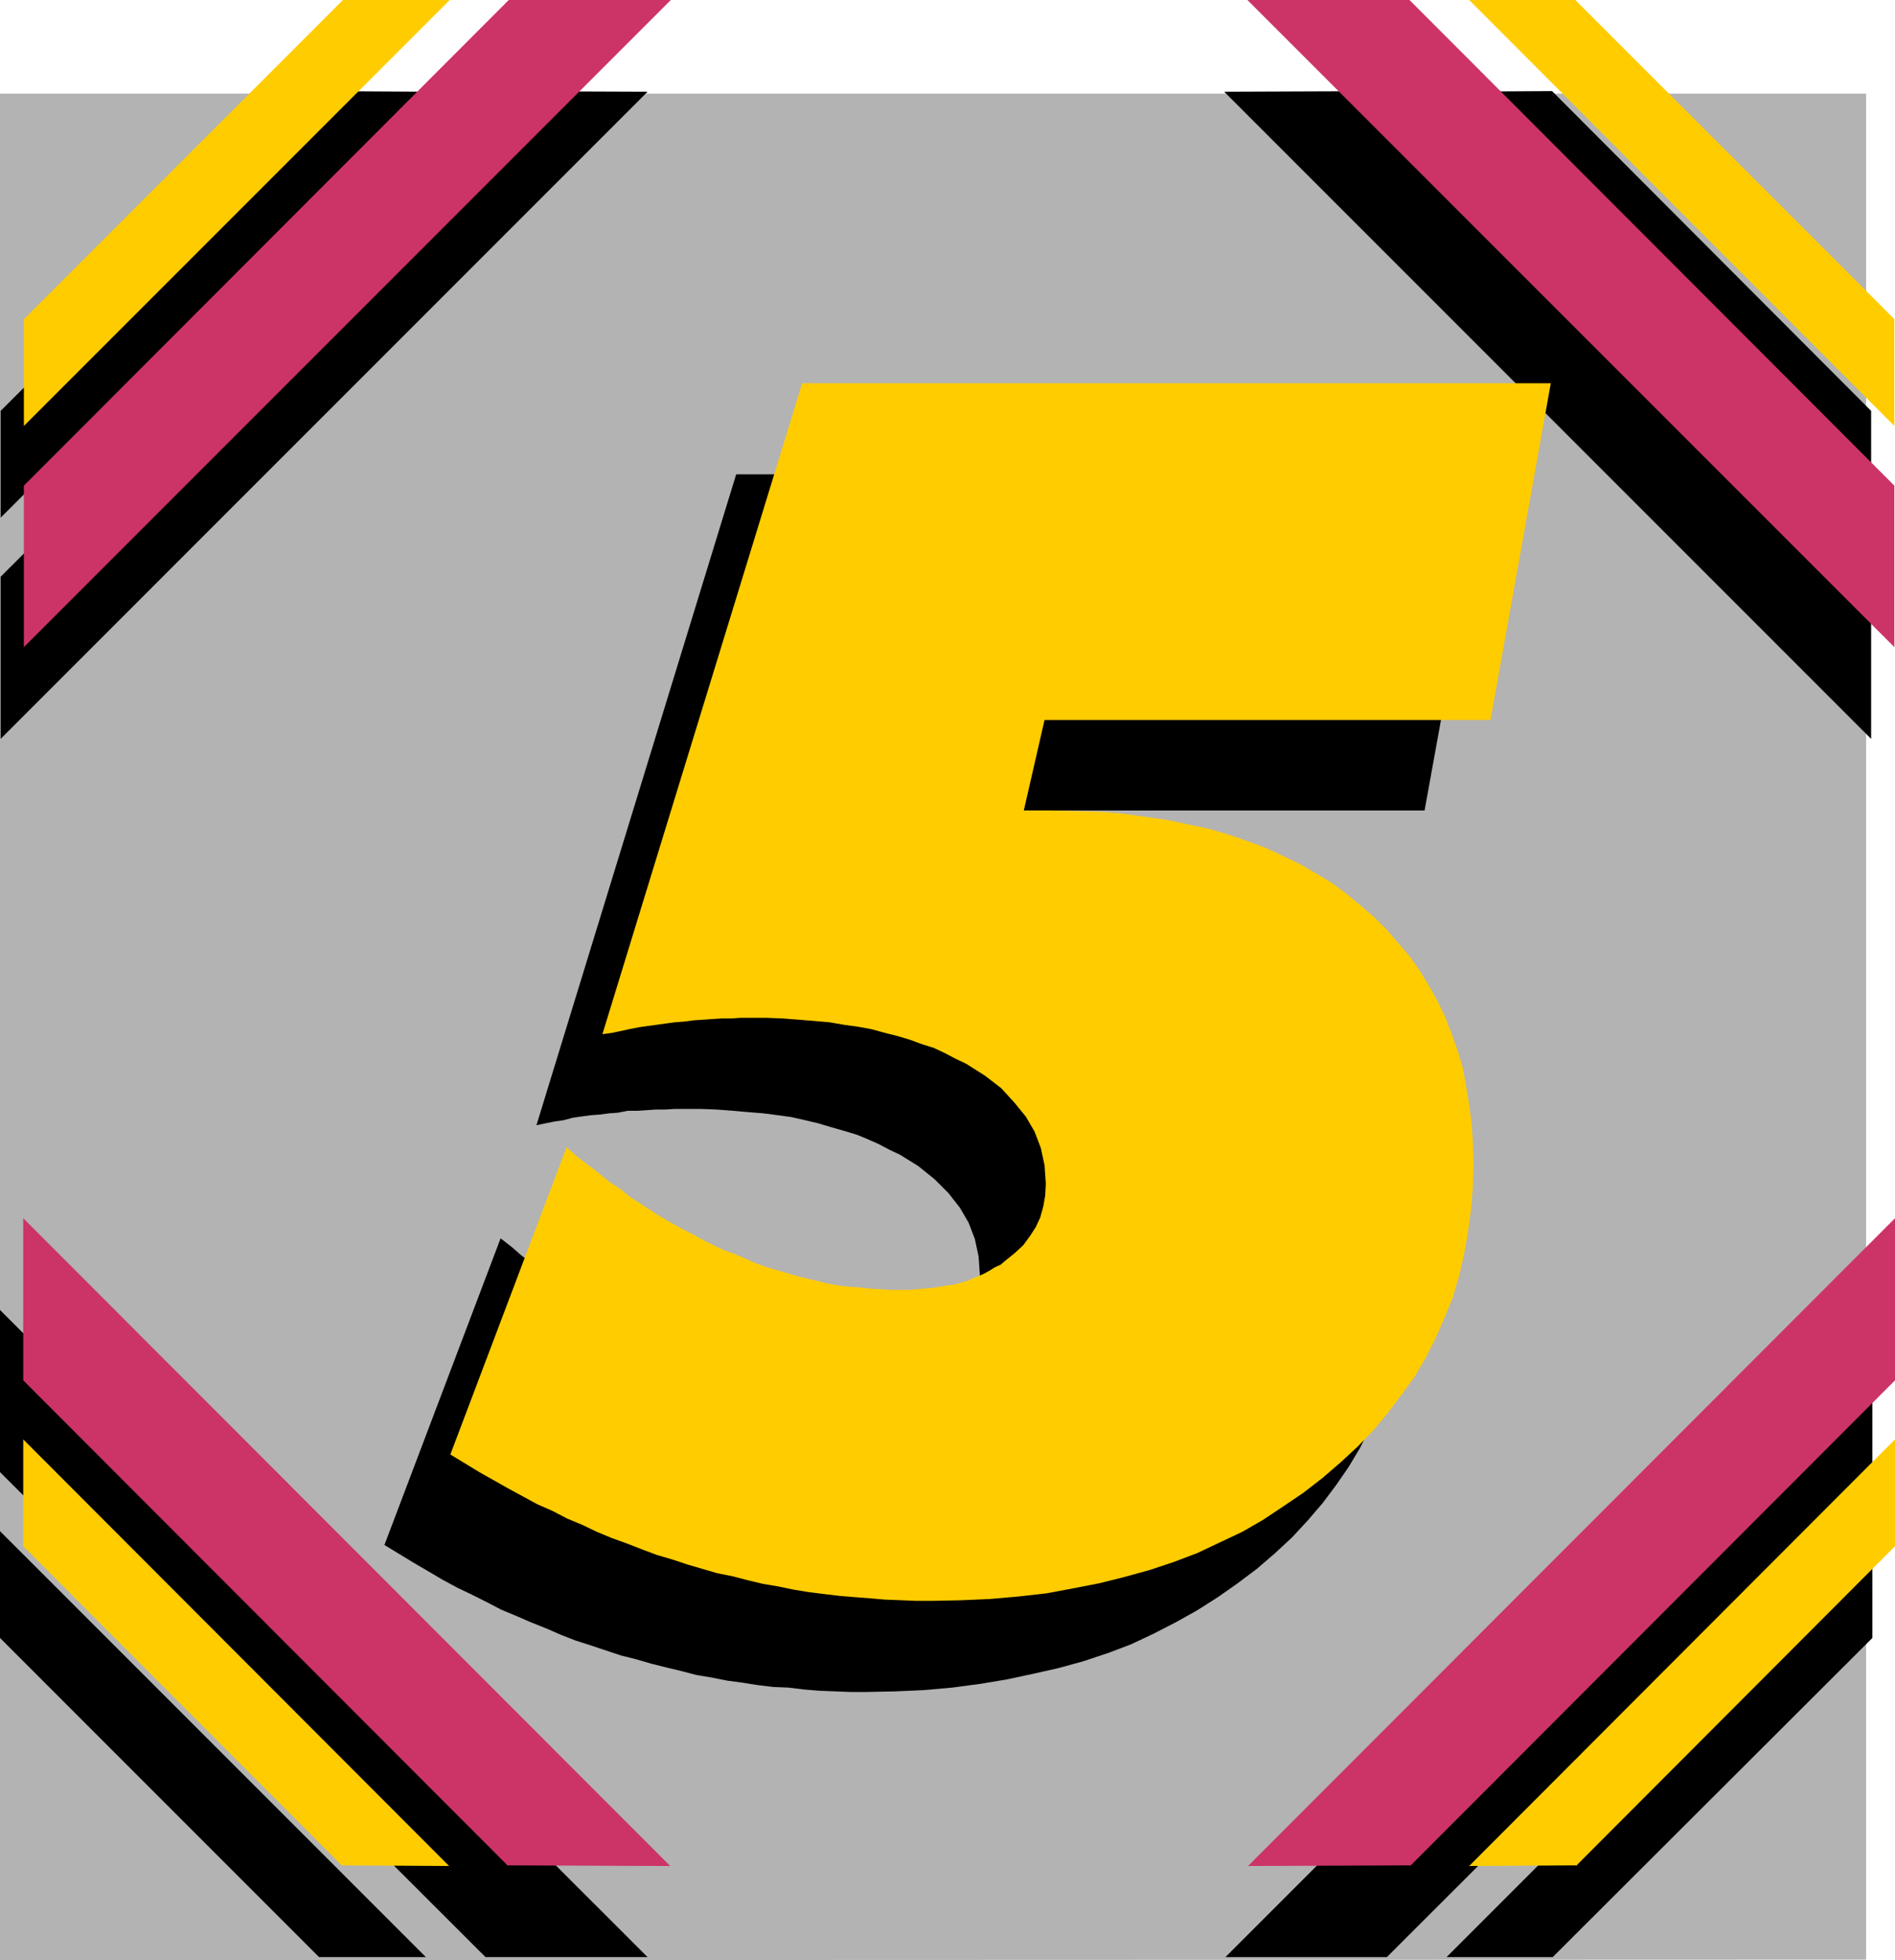
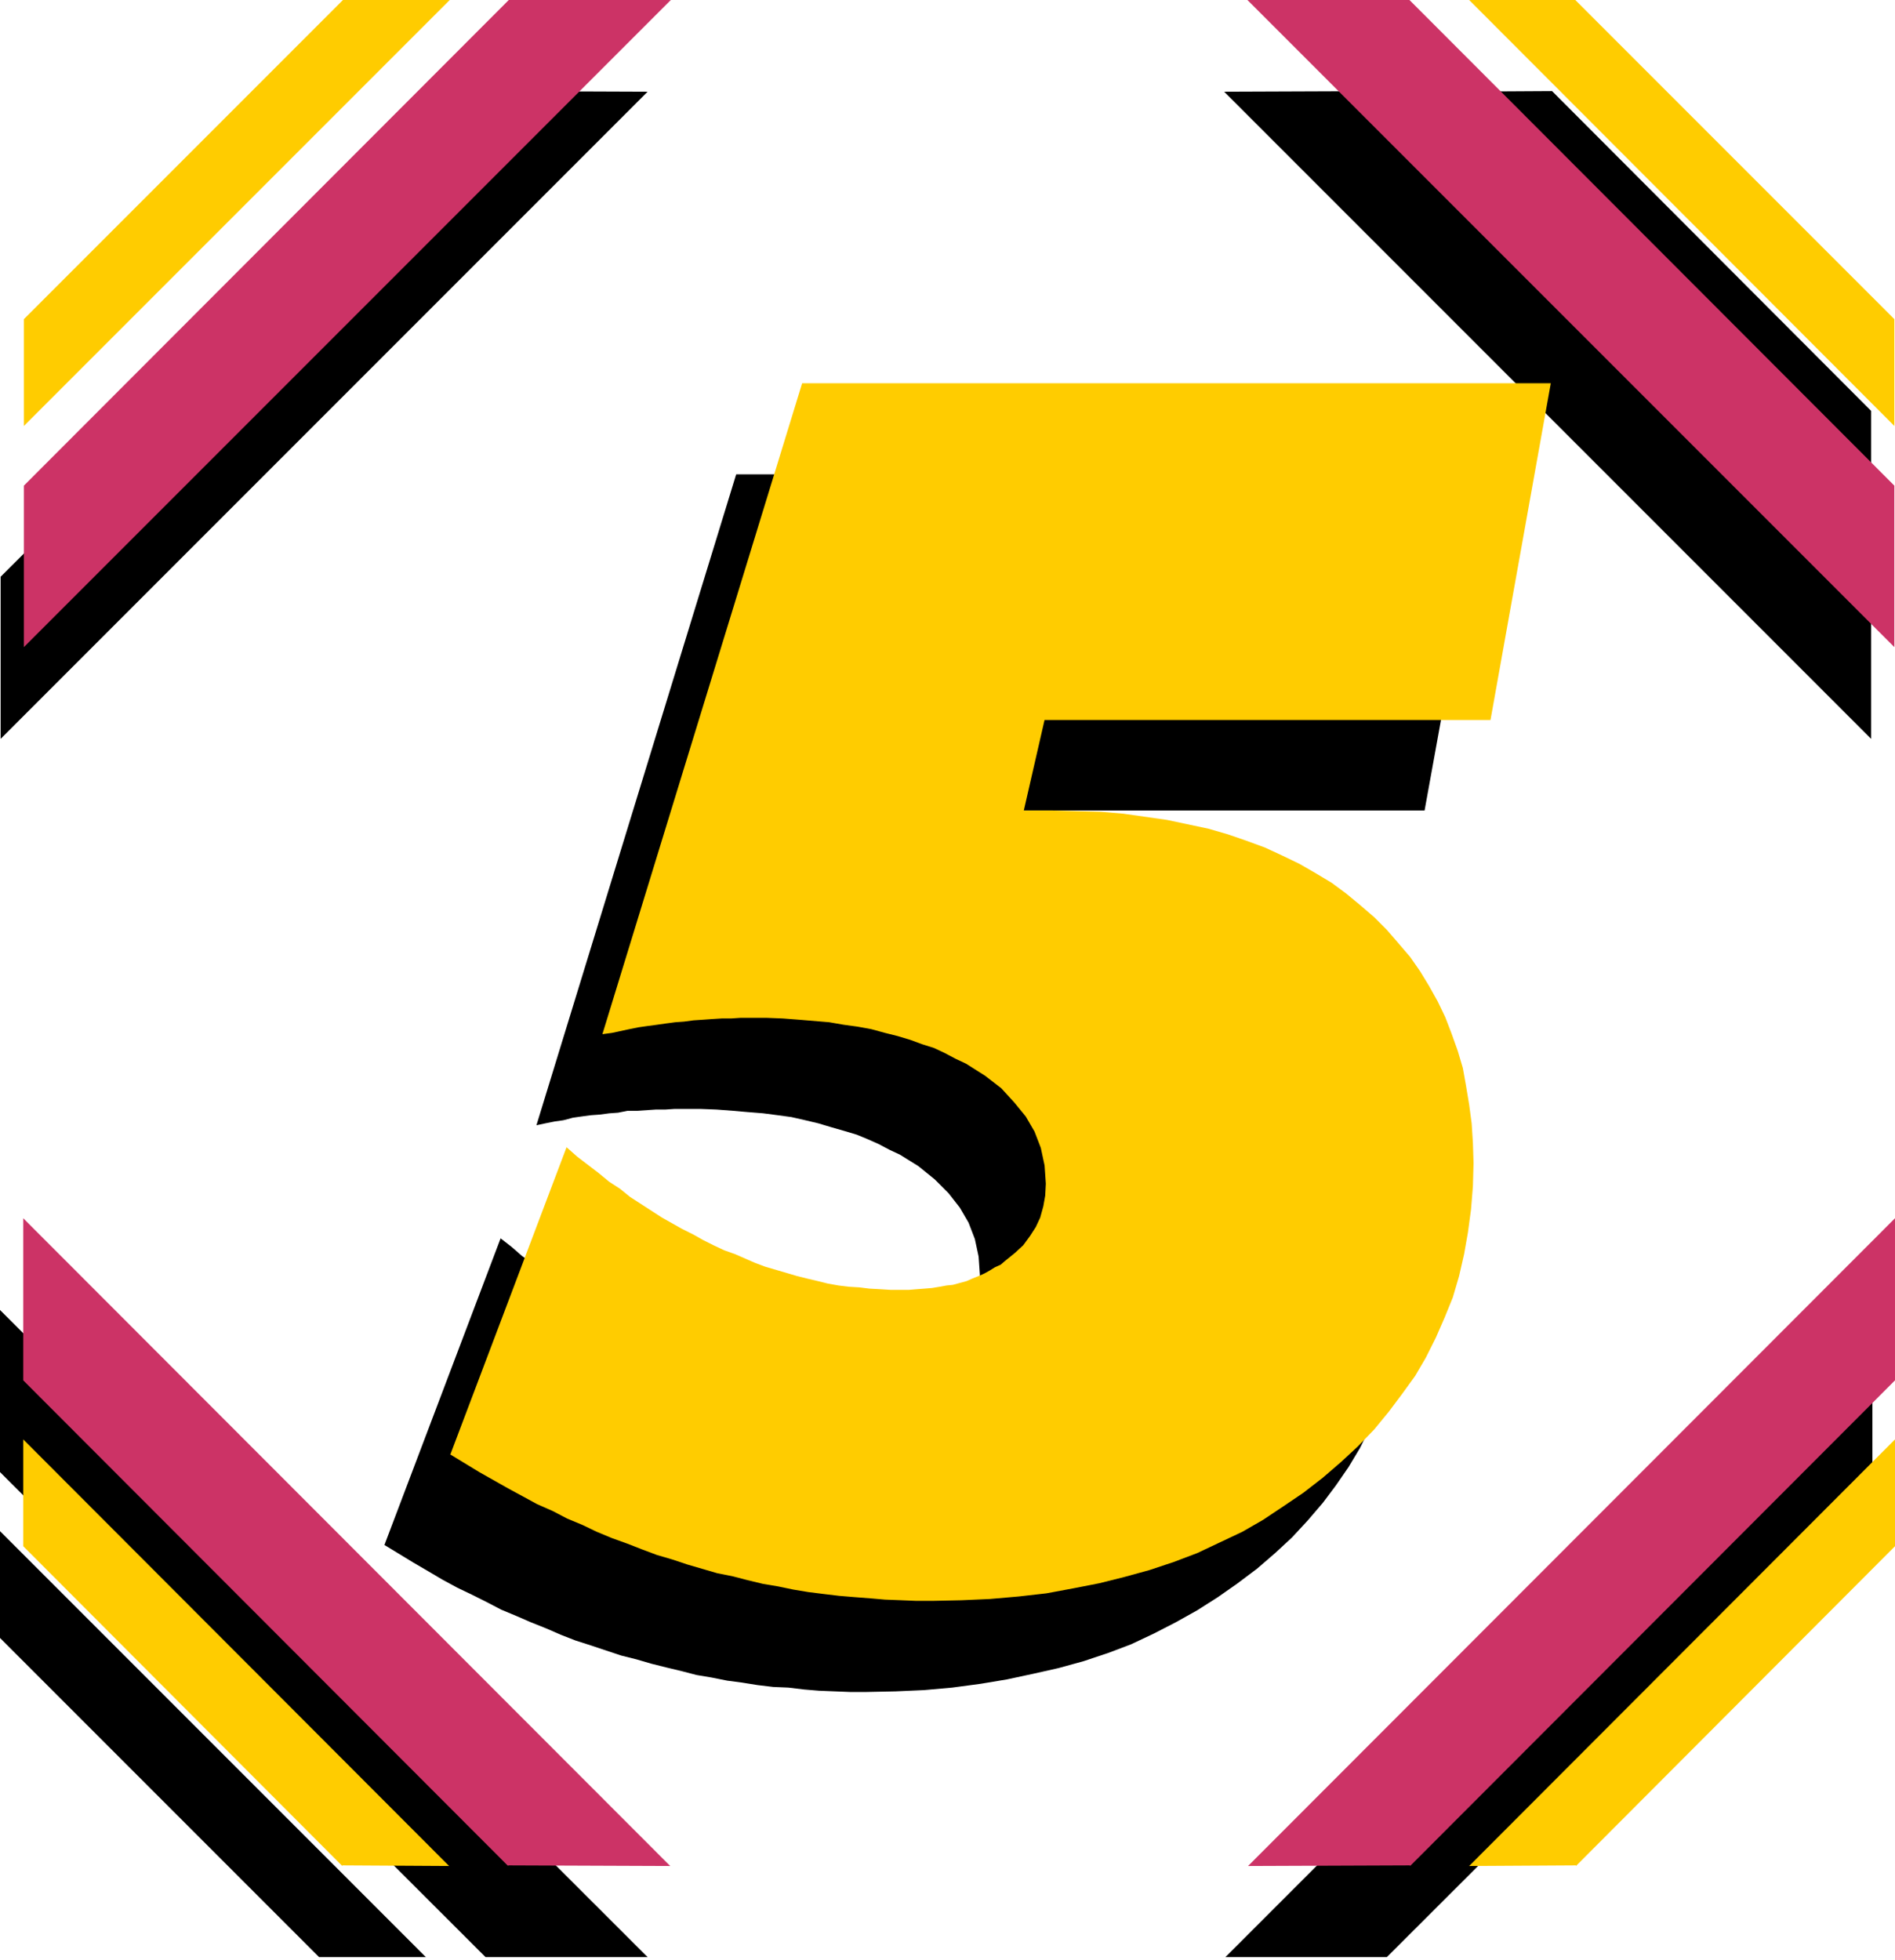
<svg xmlns="http://www.w3.org/2000/svg" xmlns:ns1="http://sodipodi.sourceforge.net/DTD/sodipodi-0.dtd" xmlns:ns2="http://www.inkscape.org/namespaces/inkscape" version="1.0" width="128.997mm" height="133.4mm" id="svg19" ns1:docname="Splash 5.wmf">
  <ns1:namedview id="namedview19" pagecolor="#ffffff" bordercolor="#000000" borderopacity="0.25" ns2:showpageshadow="2" ns2:pageopacity="0.0" ns2:pagecheckerboard="0" ns2:deskcolor="#d1d1d1" ns2:document-units="mm" />
  <defs id="defs1">
    <pattern id="WMFhbasepattern" patternUnits="userSpaceOnUse" width="6" height="6" x="0" y="0" />
  </defs>
-   <path style="fill:#b3b3b3;fill-opacity:1;fill-rule:evenodd;stroke:none" d="M 480.113,504.028 0,504.19 V 24.078 h 480.113 v 480.112 0 z" id="path1" />
  <path style="fill:#000000;fill-opacity:1;fill-rule:evenodd;stroke:none" d="m 356.812,503.382 h -41.531 l 166.448,-166.447 v 41.693 L 356.812,503.382 Z" id="path2" />
  <path style="fill:#000000;fill-opacity:1;fill-rule:evenodd;stroke:none" d="M 124.917,23.432 166.609,23.593 0.162,190.041 V 148.348 L 125.078,23.593 v 0 z" id="path3" />
  <path style="fill:#000000;fill-opacity:1;fill-rule:evenodd;stroke:none" d="M 356.651,23.432 314.958,23.593 481.406,190.041 V 148.348 L 356.651,23.593 v 0 z" id="path4" />
-   <path style="fill:#000000;fill-opacity:1;fill-rule:evenodd;stroke:none" d="M 399.475,503.382 H 372.164 L 481.729,393.818 v 27.472 l -82.254,82.092 z" id="path5" />
-   <path style="fill:#000000;fill-opacity:1;fill-rule:evenodd;stroke:none" d="M 82.254,23.432 109.726,23.593 0.162,133.158 V 105.686 L 82.254,23.593 v 0 z" id="path6" />
  <path style="fill:#000000;fill-opacity:1;fill-rule:evenodd;stroke:none" d="M 399.313,23.432 372.003,23.593 481.406,133.158 V 105.686 L 399.475,23.593 v 0 z" id="path7" />
  <path style="fill:#cc3366;fill-opacity:1;fill-rule:evenodd;stroke:none" d="m 362.792,479.788 -41.693,0.162 166.448,-166.609 v 41.693 L 362.792,479.95 v 0 z" id="path8" />
  <path style="fill:#cc3366;fill-opacity:1;fill-rule:evenodd;stroke:none" d="M 130.896,0 H 172.589 L 6.141,166.447 V 124.916 L 130.896,0 Z" id="path9" />
  <path style="fill:#cc3366;fill-opacity:1;fill-rule:evenodd;stroke:none" d="M 362.468,0 H 320.937 L 487.385,166.447 V 124.916 L 362.63,0 v 0 z" id="path10" />
  <path style="fill:#ffcc00;fill-opacity:1;fill-rule:evenodd;stroke:none" d="m 405.454,479.788 -27.472,0.162 109.565,-109.726 v 27.472 l -82.093,82.254 v 0 z" id="path11" />
  <path style="fill:#ffcc00;fill-opacity:1;fill-rule:evenodd;stroke:none" d="M 88.234,0 H 115.705 L 6.141,109.564 V 82.092 Z" id="path12" />
  <path style="fill:#ffcc00;fill-opacity:1;fill-rule:evenodd;stroke:none" d="M 405.292,0 H 377.982 L 487.385,109.564 V 82.092 L 405.292,0 Z" id="path13" />
  <path style="fill:#000000;fill-opacity:1;fill-rule:evenodd;stroke:none" d="m 128.795,318.512 2.909,2.262 2.586,2.262 2.747,1.939 2.586,2.424 2.747,1.778 2.747,1.939 2.747,1.778 2.747,1.939 2.586,1.616 2.747,1.616 2.586,1.454 2.909,1.454 2.586,1.454 2.586,1.131 2.747,1.293 2.586,1.131 2.586,1.131 2.747,1.131 2.586,0.97 2.747,0.808 2.747,0.808 2.586,0.808 2.747,0.485 2.586,0.808 2.747,0.485 2.747,0.485 2.586,0.323 2.747,0.323 2.747,0.323 2.747,0.162 2.586,0.162 h 2.586 2.101 l 2.101,-0.162 1.939,-0.162 1.778,-0.162 1.939,-0.323 1.939,-0.323 1.616,-0.323 1.778,-0.323 1.616,-0.485 1.616,-0.808 1.616,-0.485 1.293,-0.646 1.616,-0.808 1.293,-0.808 1.454,-0.646 1.293,-0.97 2.262,-2.101 2.101,-2.101 1.939,-2.262 1.293,-2.424 1.293,-2.424 0.808,-2.747 0.485,-2.747 0.162,-3.07 -0.323,-4.686 -0.97,-4.525 -1.616,-4.202 -2.262,-3.878 -2.909,-3.717 -3.555,-3.555 -4.202,-3.394 -4.686,-2.909 -2.747,-1.293 -2.747,-1.454 -2.909,-1.293 -2.747,-1.131 -3.232,-0.97 -3.394,-0.97 -3.232,-0.97 -3.394,-0.808 -3.555,-0.808 -3.555,-0.485 -3.717,-0.485 -4.04,-0.323 -3.717,-0.323 -4.202,-0.323 -4.202,-0.162 h -4.202 -2.424 l -2.424,0.162 h -2.424 l -2.424,0.162 -2.424,0.162 h -2.424 l -2.424,0.485 -2.262,0.162 -2.424,0.323 -2.262,0.162 -2.424,0.323 -2.262,0.323 -2.424,0.646 -2.262,0.323 -2.424,0.485 -2.262,0.485 51.389,-167.417 h 192.789 l -15.675,86.456 H 251.773 l -5.333,23.432 h 7.434 l 6.141,0.162 6.141,0.162 5.818,0.485 5.656,0.808 5.656,0.808 5.333,1.131 5.333,1.131 4.848,1.454 5.01,1.616 4.686,1.778 4.525,1.939 4.363,2.262 4.202,2.262 4.04,2.586 3.878,2.747 3.555,3.07 3.394,3.07 3.394,3.232 3.232,3.394 2.747,3.394 2.586,3.878 2.424,3.555 2.101,4.202 1.778,4.04 1.778,4.202 1.616,4.363 1.131,4.525 0.97,4.525 0.808,4.848 0.646,4.848 0.323,5.01 v 5.01 6.141 l -0.485,5.818 -0.808,5.979 -0.97,5.656 -1.293,5.656 -1.778,5.333 -1.939,5.333 -2.262,5.01 -2.586,5.171 -2.909,4.848 -3.232,4.686 -3.394,4.525 -3.878,4.525 -4.04,4.363 -4.363,4.04 -4.686,4.04 -5.171,3.878 -4.848,3.394 -5.333,3.394 -5.494,3.07 -5.656,2.909 -5.818,2.747 -5.979,2.262 -6.302,2.101 -6.464,1.778 -6.464,1.454 -6.787,1.454 -6.787,1.131 -7.272,0.97 -7.272,0.646 -7.272,0.323 -7.757,0.162 h -3.878 l -4.04,-0.162 -4.04,-0.162 -3.878,-0.323 -4.04,-0.485 -3.878,-0.162 -4.04,-0.485 -4.04,-0.646 -3.717,-0.485 -4.04,-0.808 -3.878,-0.646 -3.717,-0.97 -4.04,-0.97 -3.878,-0.97 -3.878,-1.131 -3.878,-0.97 -3.878,-1.293 -3.878,-1.293 -4.04,-1.293 -3.717,-1.454 -3.717,-1.616 -4.04,-1.616 -3.717,-1.616 -3.878,-1.616 -3.717,-1.939 -3.878,-1.939 -3.717,-1.778 -3.878,-2.101 -3.555,-2.101 -3.878,-2.262 -3.717,-2.262 -3.717,-2.262 z" id="path14" />
  <path style="fill:#ffcc00;fill-opacity:1;fill-rule:evenodd;stroke:none" d="m 145.763,295.08 2.747,2.424 2.747,2.101 2.747,2.101 2.747,2.262 2.747,1.778 2.586,2.101 2.747,1.778 2.747,1.778 2.747,1.778 2.586,1.454 2.586,1.454 2.909,1.454 2.586,1.454 2.586,1.293 2.747,1.293 2.747,0.97 2.586,1.131 2.586,1.131 2.586,0.97 2.747,0.808 2.747,0.808 2.747,0.808 2.586,0.646 2.747,0.646 2.586,0.646 2.747,0.485 2.586,0.323 2.747,0.162 2.586,0.323 2.909,0.162 2.586,0.162 h 2.747 1.939 l 1.939,-0.162 2.101,-0.162 1.939,-0.162 1.939,-0.323 1.778,-0.323 1.616,-0.162 1.778,-0.485 1.778,-0.485 1.454,-0.646 1.616,-0.646 1.454,-0.646 1.454,-0.808 1.293,-0.808 1.454,-0.646 1.131,-0.97 2.586,-2.101 2.101,-1.939 1.778,-2.424 1.454,-2.262 1.131,-2.424 0.808,-2.909 0.485,-2.747 0.162,-3.07 -0.323,-4.686 -0.97,-4.525 -1.616,-4.202 -2.262,-3.878 -2.909,-3.555 -3.394,-3.717 -4.202,-3.232 -4.848,-3.07 -2.747,-1.293 -2.747,-1.454 -2.747,-1.293 -3.07,-0.97 -3.07,-1.131 -3.232,-0.97 -3.232,-0.808 -3.555,-0.97 -3.555,-0.646 -3.555,-0.485 -3.717,-0.646 -3.878,-0.323 -3.878,-0.323 -4.202,-0.323 -4.202,-0.162 h -4.202 -2.424 l -2.424,0.162 h -2.424 l -2.586,0.162 -2.262,0.162 -2.424,0.162 -2.424,0.323 -2.262,0.162 -2.424,0.323 -2.262,0.323 -2.424,0.323 -2.262,0.323 -2.424,0.485 -2.262,0.485 -2.262,0.485 -2.424,0.323 51.389,-167.417 H 398.99 L 383.476,185.193 H 268.74 l -5.333,23.27 h 7.272 l 6.302,0.162 6.141,0.162 5.818,0.485 5.656,0.808 5.656,0.808 5.333,1.131 5.333,1.131 5.01,1.454 4.686,1.616 4.848,1.778 4.525,2.101 4.363,2.101 4.202,2.424 4.04,2.424 3.717,2.747 3.717,3.07 3.555,3.07 3.232,3.232 3.07,3.555 2.909,3.394 2.586,3.717 2.262,3.717 2.262,4.04 1.939,4.04 1.616,4.202 1.616,4.525 1.293,4.363 0.808,4.525 0.808,4.848 0.646,4.848 0.323,5.01 0.162,5.171 -0.162,5.979 -0.485,5.979 -0.808,5.979 -0.97,5.494 -1.293,5.656 -1.616,5.494 -2.101,5.171 -2.262,5.171 -2.586,5.171 -2.747,4.686 -3.394,4.686 -3.394,4.525 -3.717,4.525 -4.202,4.363 -4.363,4.04 -4.686,4.04 -5.01,3.878 -5.01,3.394 -5.333,3.555 -5.333,3.07 -5.818,2.747 -5.818,2.747 -5.979,2.262 -6.302,2.101 -6.464,1.778 -6.464,1.616 -6.626,1.293 -6.949,1.293 -7.11,0.808 -7.434,0.646 -7.272,0.323 -7.595,0.162 h -4.04 l -3.878,-0.162 -4.202,-0.162 -3.717,-0.323 -4.202,-0.323 -3.878,-0.323 -4.04,-0.485 -3.878,-0.485 -3.878,-0.646 -3.878,-0.808 -3.878,-0.646 -4.04,-0.97 -3.717,-0.97 -4.04,-0.808 -3.878,-1.131 -3.878,-1.131 -3.878,-1.293 -3.878,-1.131 -3.878,-1.454 -3.717,-1.454 -4.04,-1.454 -3.878,-1.616 -3.717,-1.778 -3.878,-1.616 -3.717,-1.939 -4.04,-1.778 -3.555,-1.939 -3.878,-2.101 -3.717,-2.101 -3.717,-2.101 -3.717,-2.262 -3.717,-2.262 z" id="path15" />
  <path style="fill:#000000;fill-opacity:1;fill-rule:evenodd;stroke:none" d="m 124.917,503.382 h 41.693 L 0,336.935 v 41.693 l 124.917,124.755 z" id="path16" />
  <path style="fill:#000000;fill-opacity:1;fill-rule:evenodd;stroke:none" d="M 82.093,503.382 H 109.565 L 0,393.818 v 27.472 l 82.093,82.092 z" id="path17" />
  <path style="fill:#cc3366;fill-opacity:1;fill-rule:evenodd;stroke:none" d="M 130.734,479.788 172.427,479.95 5.979,313.341 v 41.693 L 130.734,479.95 v 0 z" id="path18" />
  <path style="fill:#ffcc00;fill-opacity:1;fill-rule:evenodd;stroke:none" d="m 88.072,479.788 27.472,0.162 L 5.979,370.224 v 27.472 l 82.093,82.254 v 0 z" id="path19" />
</svg>